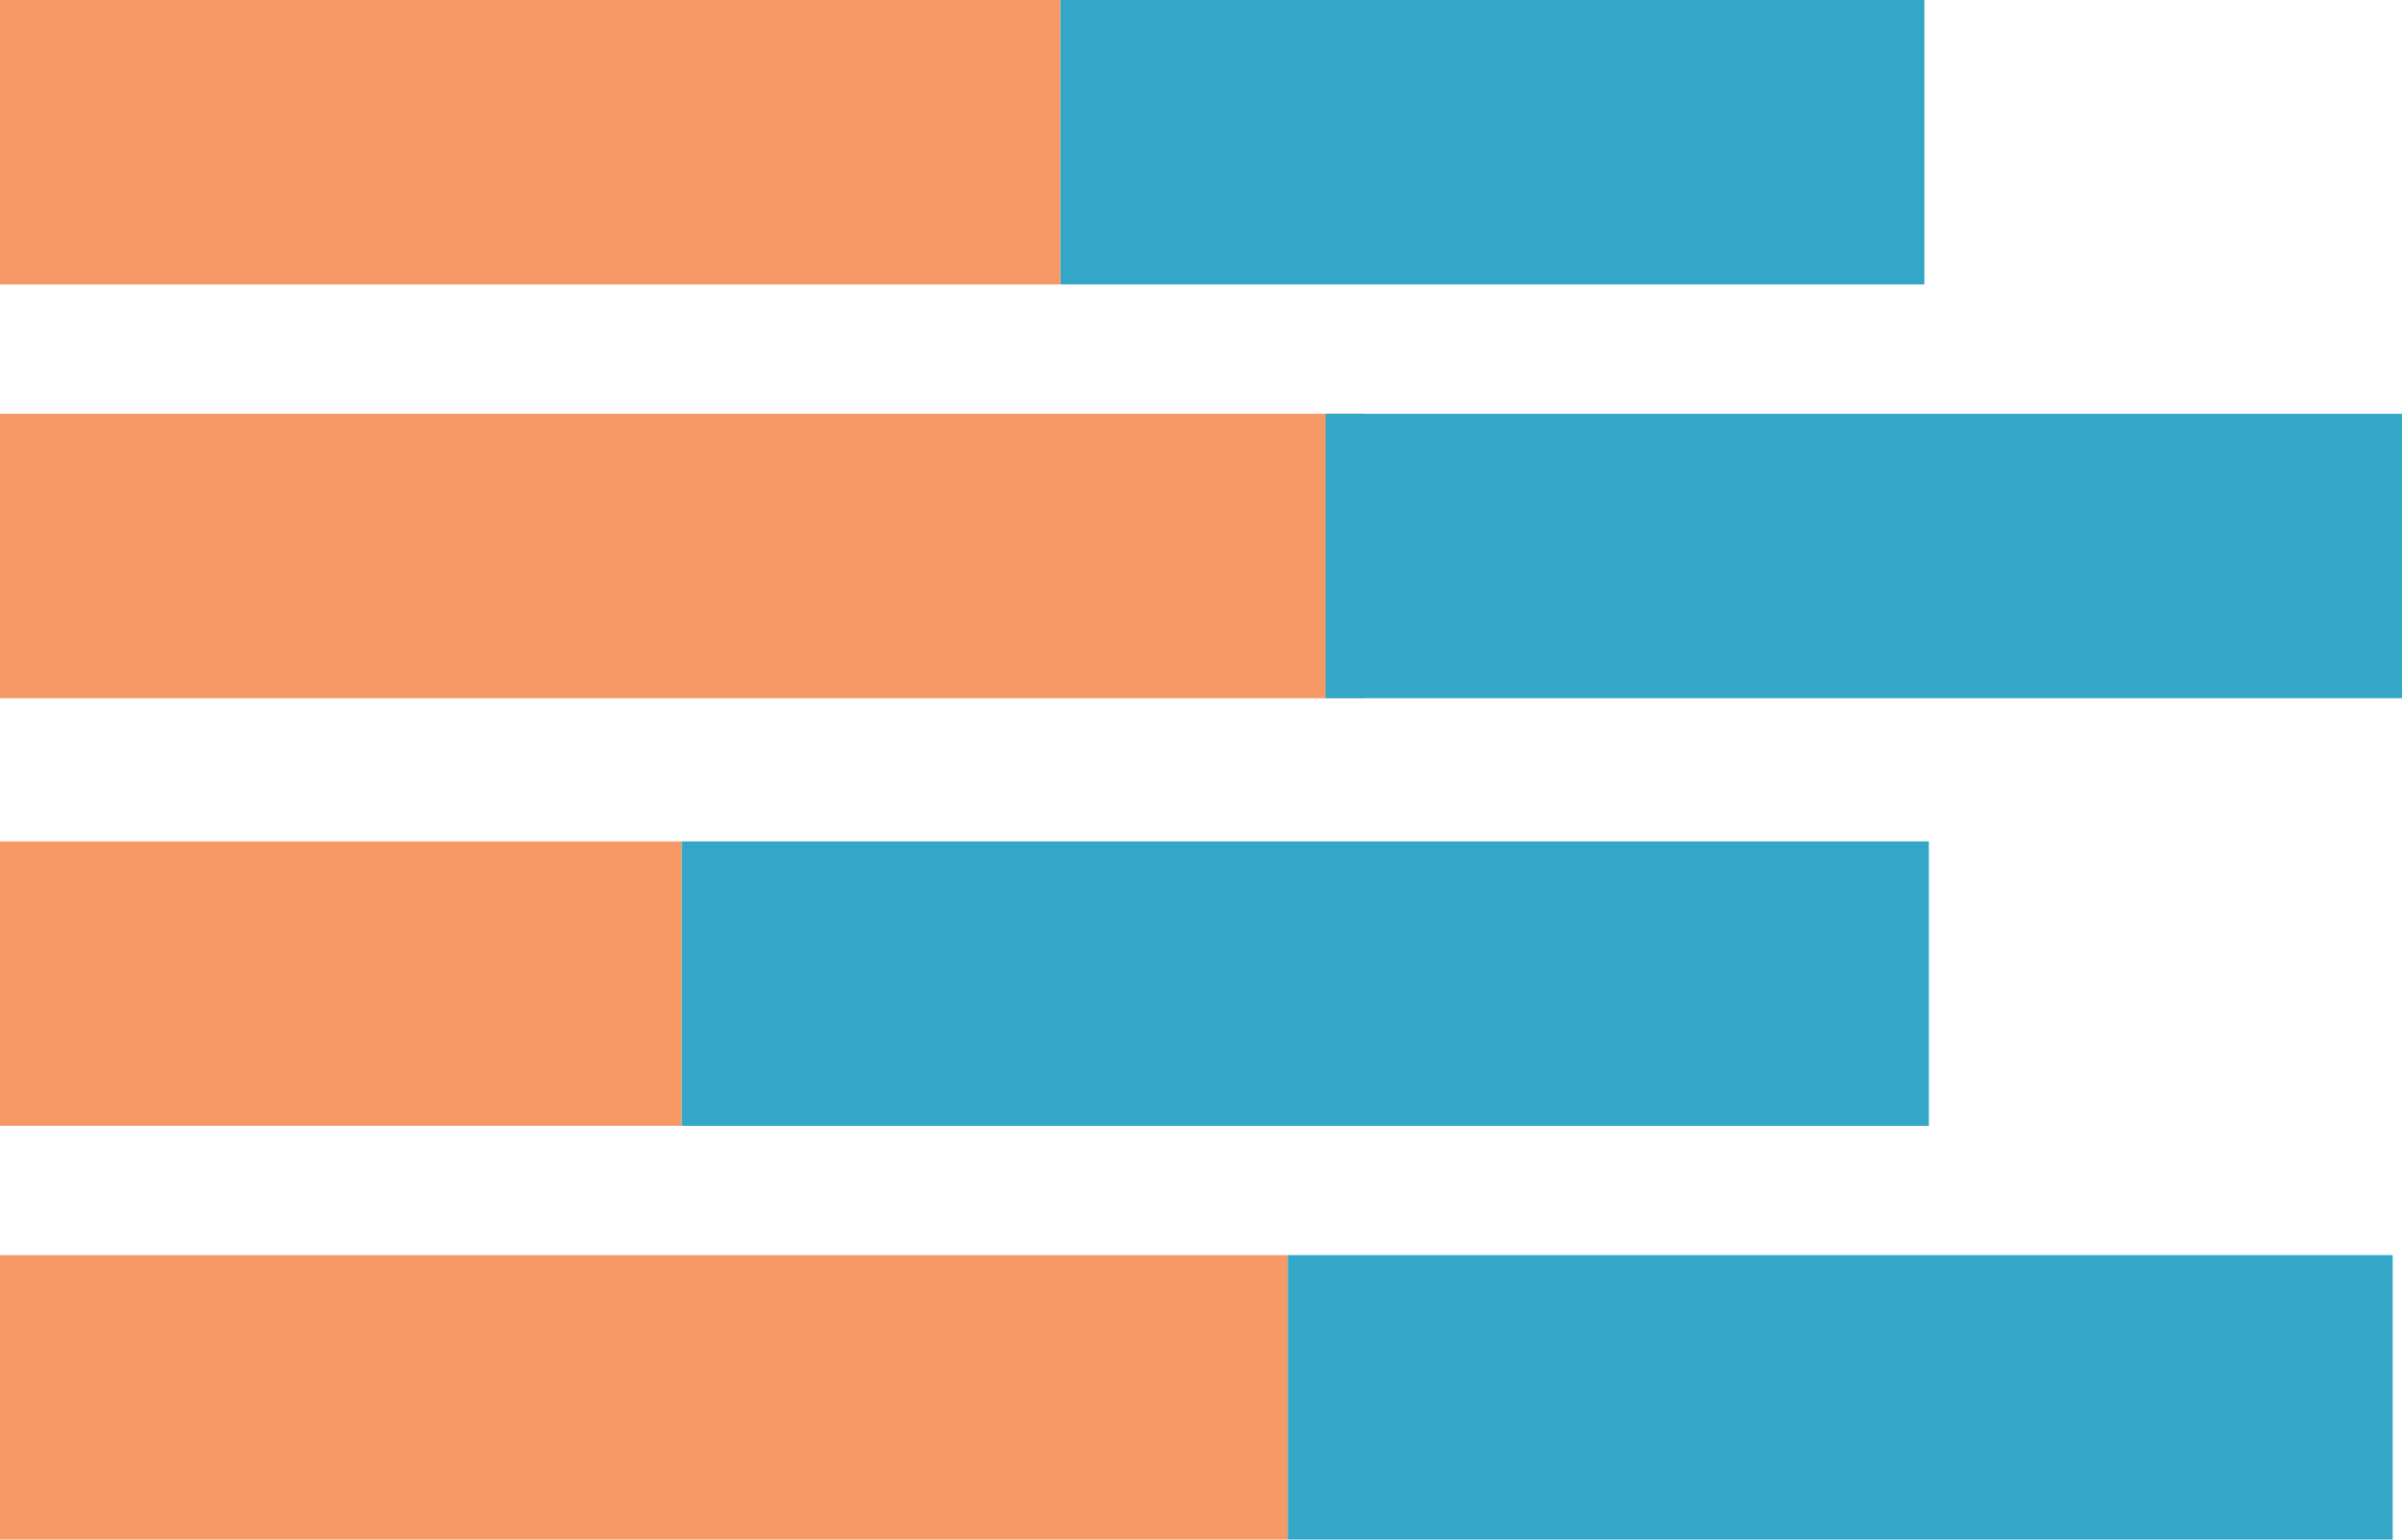
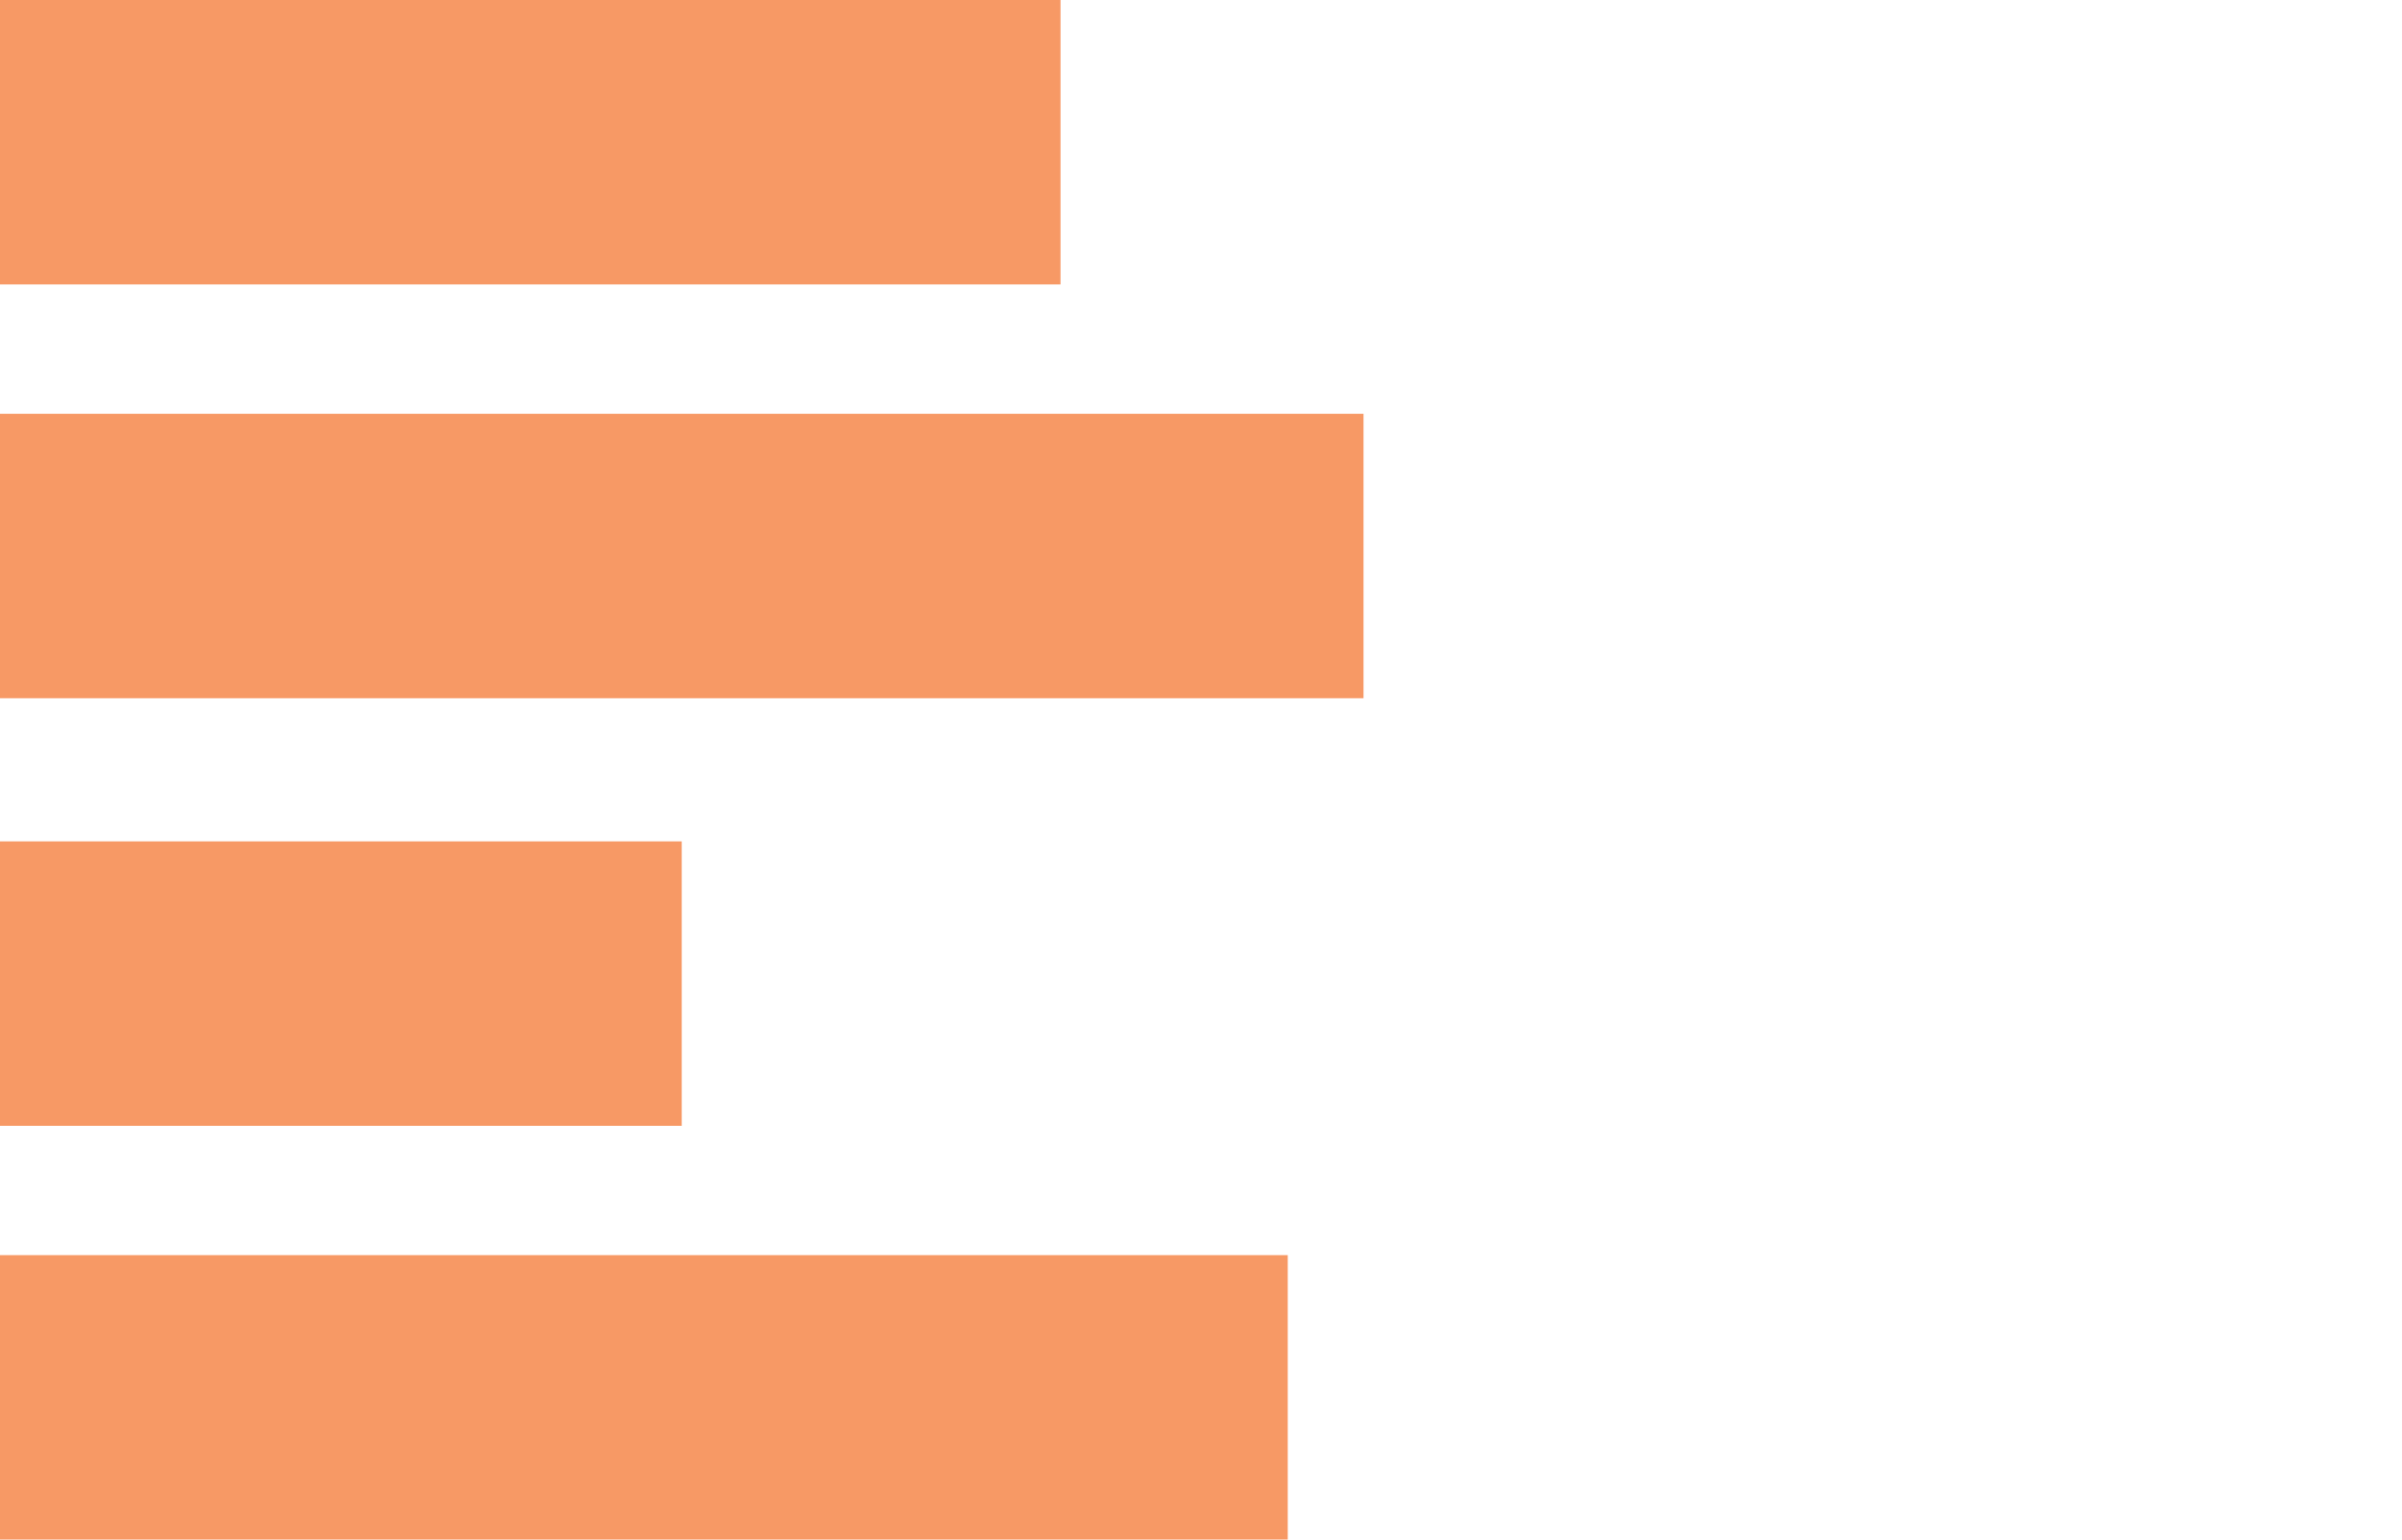
<svg xmlns="http://www.w3.org/2000/svg" width="78" height="50">
  <g fill-rule="evenodd">
    <path d="M34.438 0v9.238H0V0h34.438zm9.839 13.438v9.238H0v-9.238h44.277zM22.138 27.324v9.238H0v-9.238h22.138zm19.679 13.438V50H0v-9.238h41.817z" fill="#F79965" />
-     <path d="M62.49 0v9.238H34.437V0h28.051zM78 13.438v9.238H43.047v-9.238H78zM62.636 27.324v9.238H22.138v-9.238h40.498zm15.062 13.438V50h-35.88v-9.238h35.88z" fill="#34A7C8" />
  </g>
</svg>